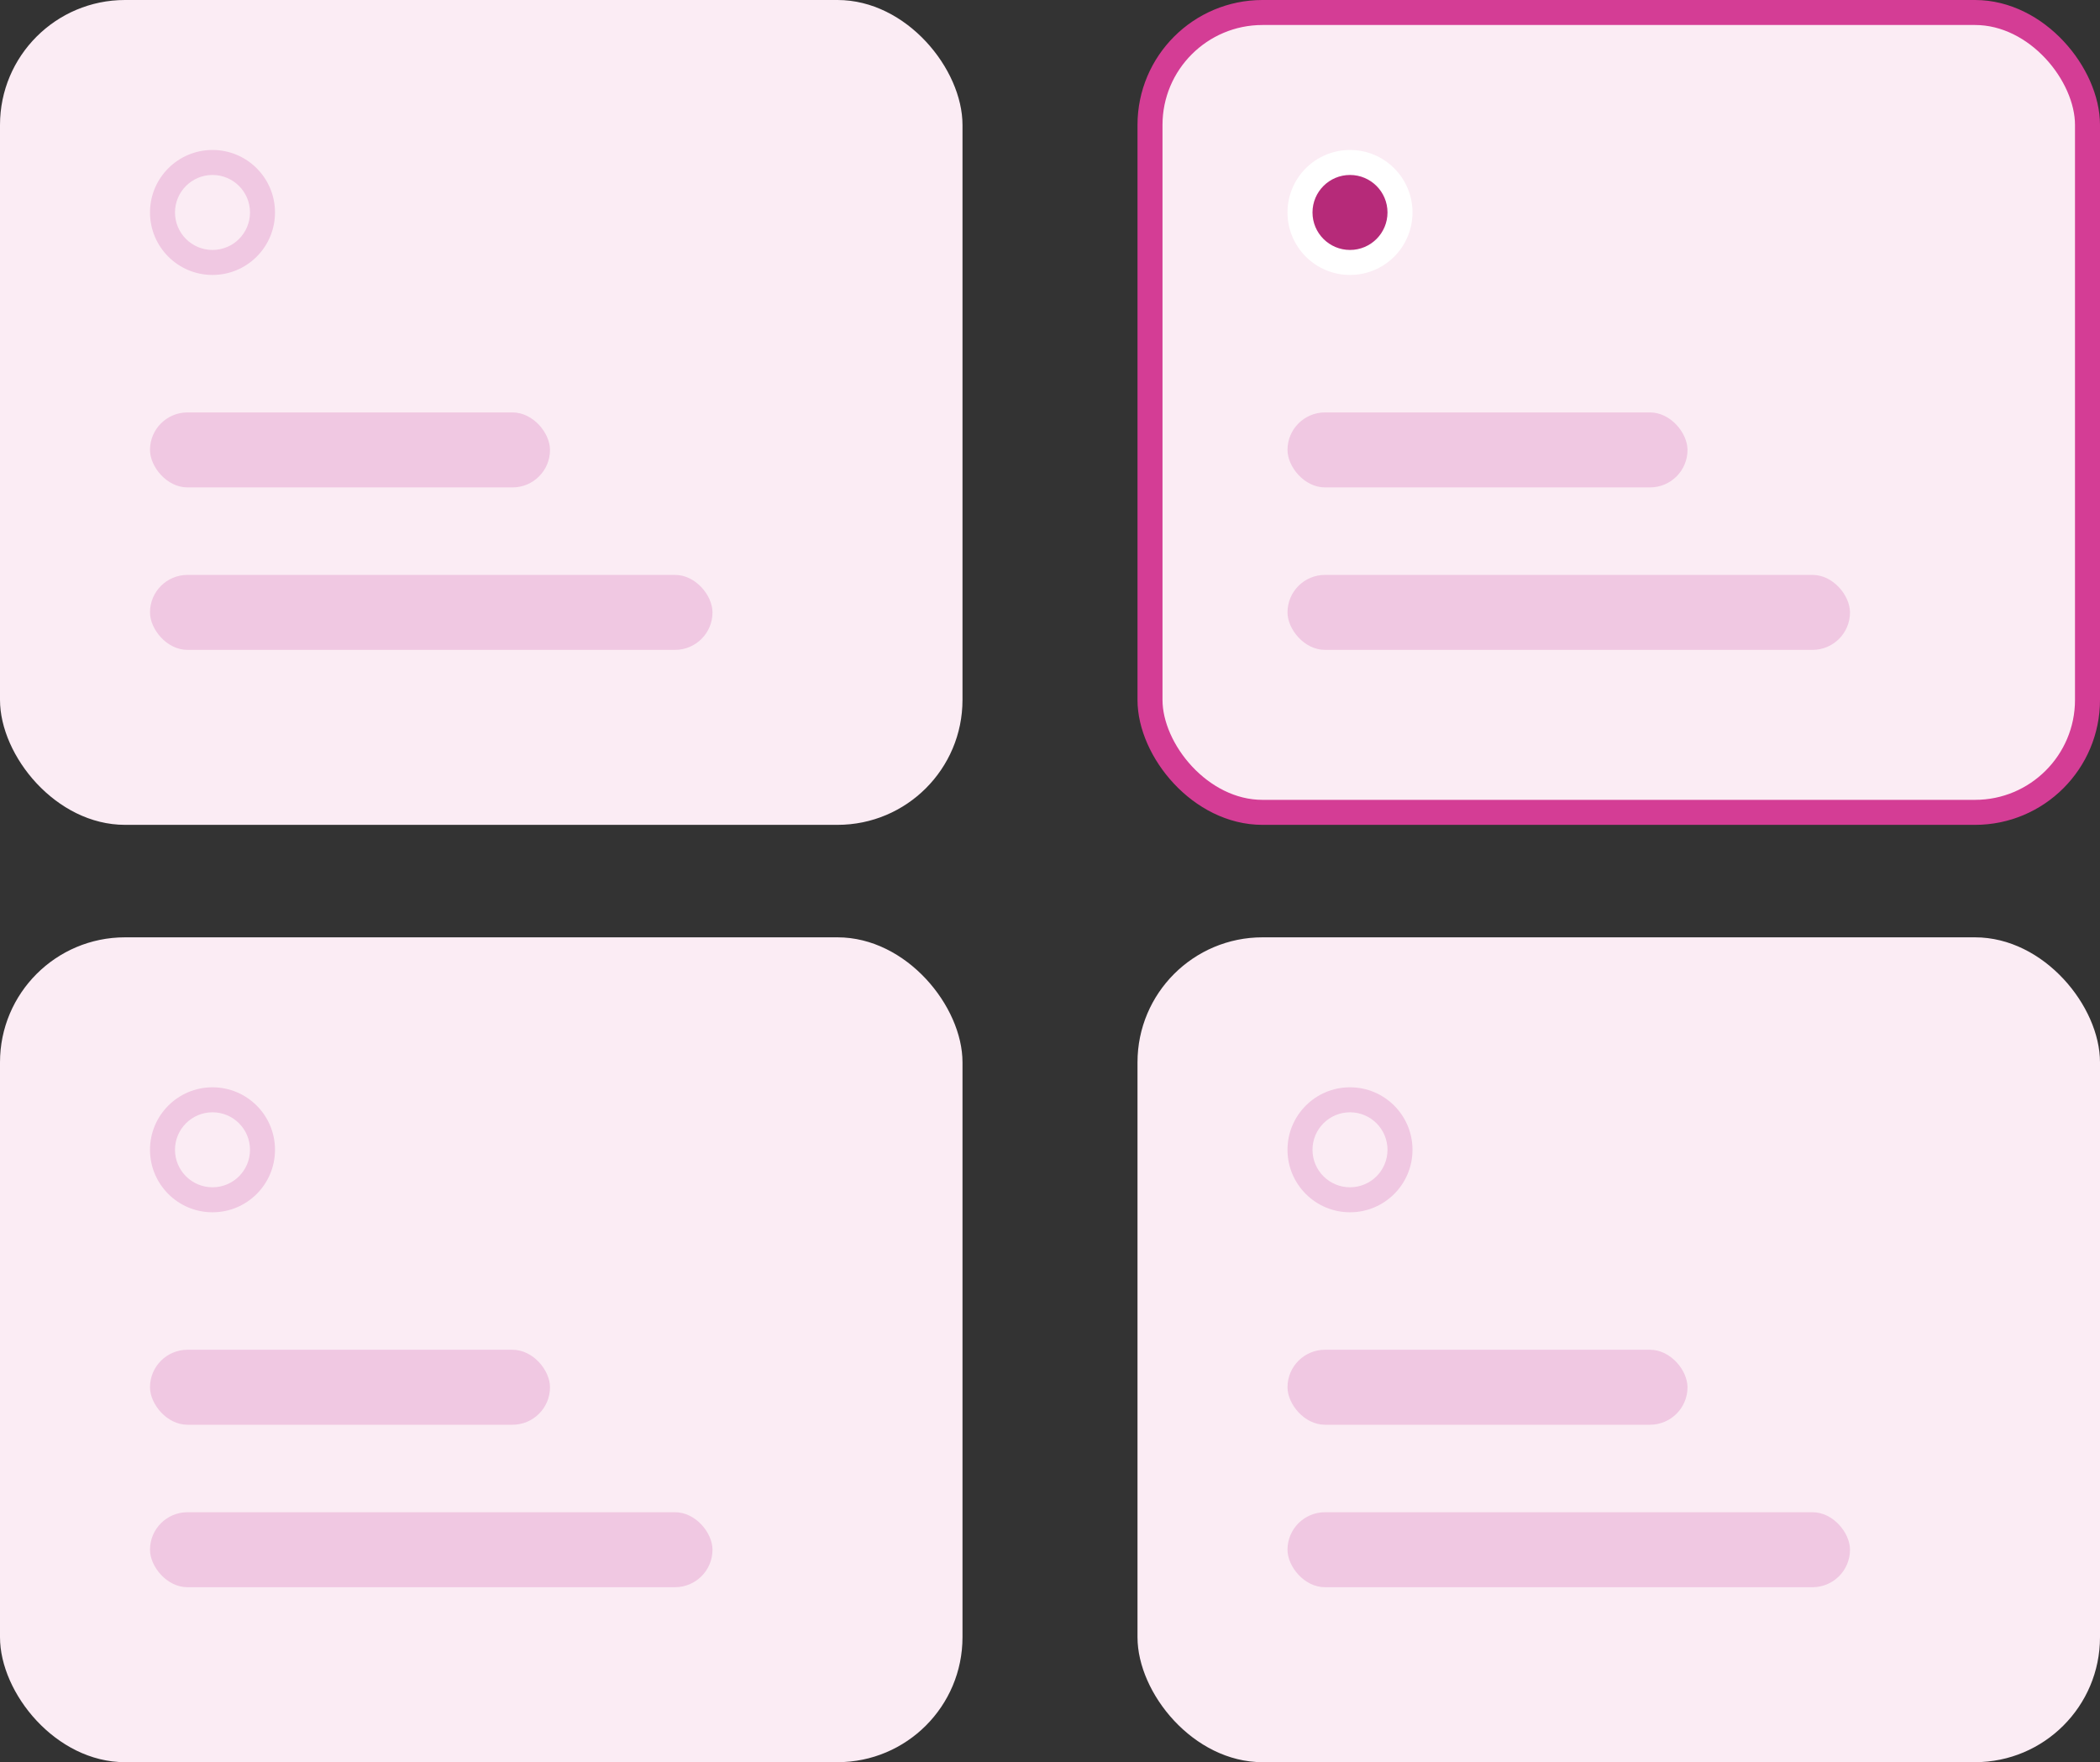
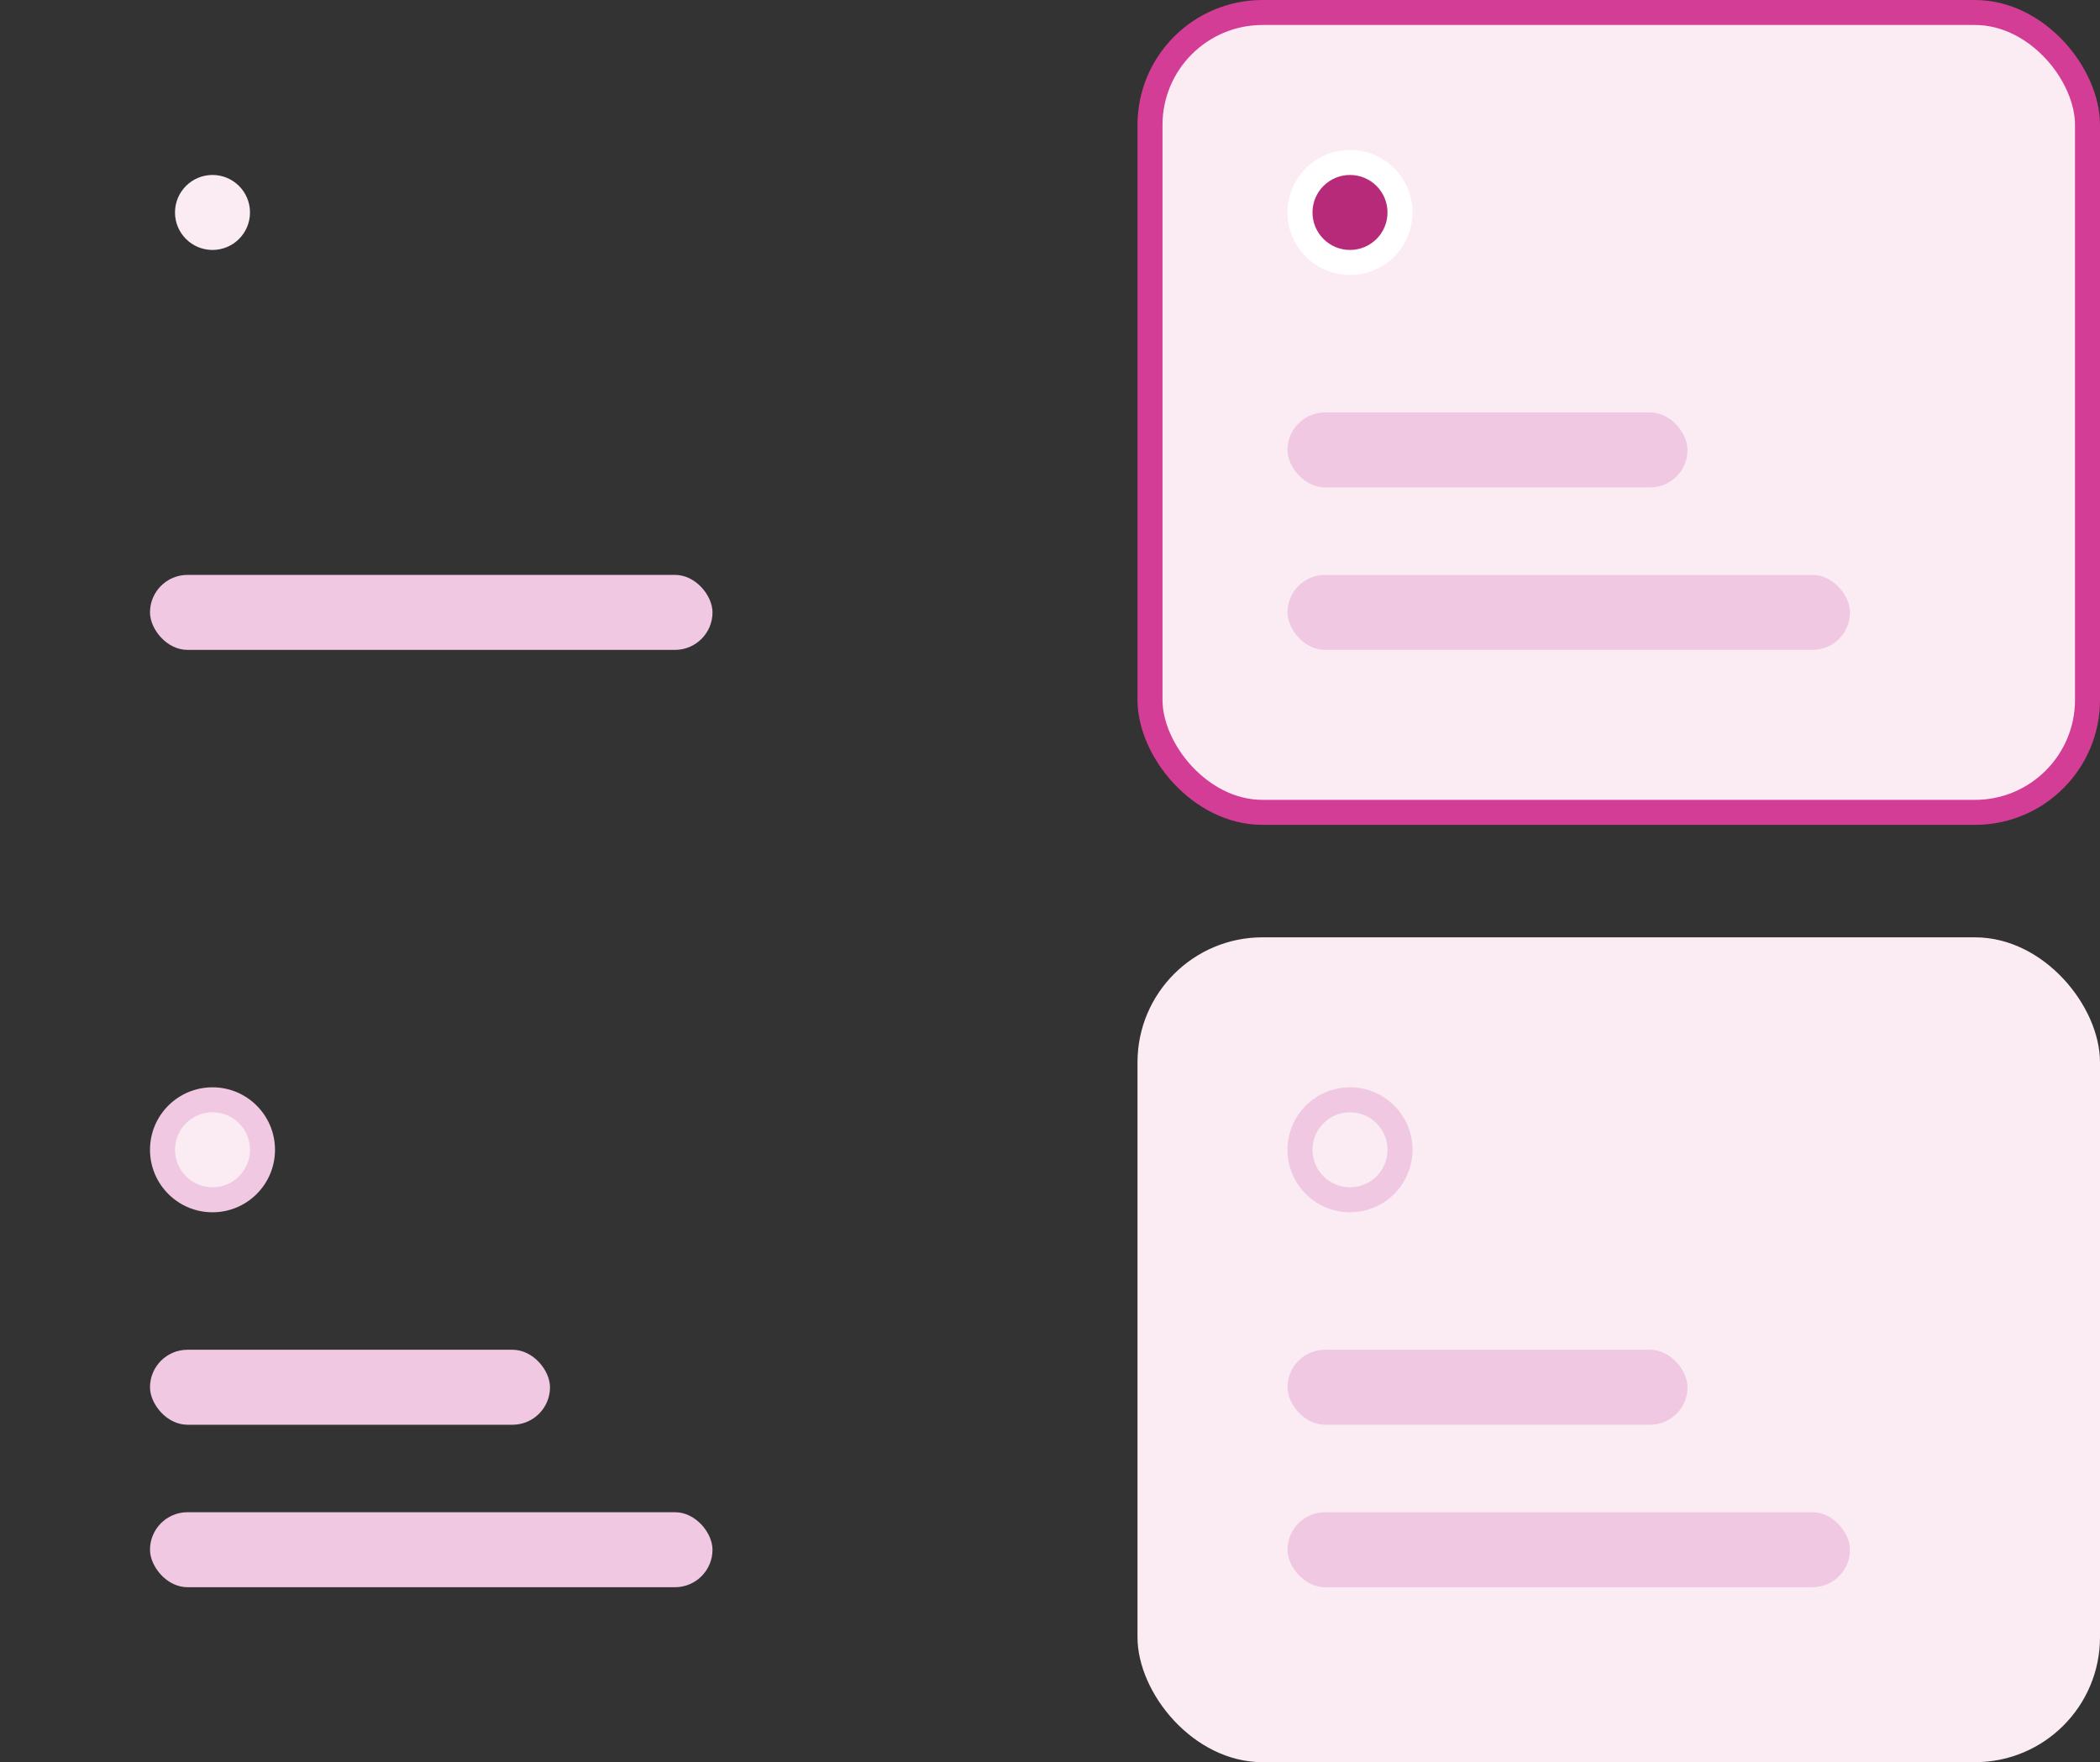
<svg xmlns="http://www.w3.org/2000/svg" width="168" height="141" viewBox="0 0 168 141" fill="none">
  <rect x="0" y="0" width="168" height="141" fill="#333333" stroke="none" />
-   <rect y="0" width="77" height="66" rx="10" fill="#FBECF4" />
  <rect x="12" y="46" width="45" height="6" rx="3" fill="#F0C8E2" />
-   <rect x="12" y="33" width="32" height="6" rx="3" fill="#F0C8E2" />
-   <circle cx="17" cy="17" r="5" fill="#F0C8E2" />
  <circle cx="17" cy="17" r="3" fill="#FBECF4" />
-   <rect y="75" width="77" height="66" rx="10" fill="#FBECF4" />
  <rect x="12" y="121" width="45" height="6" rx="3" fill="#F0C8E2" />
  <rect x="12" y="108" width="32" height="6" rx="3" fill="#F0C8E2" />
  <circle cx="17" cy="92" r="5" fill="#F0C8E2" />
  <circle cx="17" cy="92" r="3" fill="#FBECF4" />
  <rect x="92" y="1" width="75" height="64" rx="9" fill="#FBECF4" stroke="#D43D95" stroke-width="2" />
  <rect x="103" y="46" width="45" height="6" rx="3" fill="#F0C8E2" />
  <rect x="103" y="33" width="32" height="6" rx="3" fill="#F0C8E2" />
  <circle cx="108" cy="17" r="5" fill="white" />
  <circle cx="108" cy="17" r="3" fill="#B62A79" />
  <rect x="91" y="75" width="77" height="66" rx="10" fill="#FBECF4" />
  <rect x="103" y="121" width="45" height="6" rx="3" fill="#F0C8E2" />
  <rect x="103" y="108" width="32" height="6" rx="3" fill="#F0C8E2" />
  <circle cx="108" cy="92" r="5" fill="#F0C8E2" />
  <circle cx="108" cy="92" r="3" fill="#FBECF4" />
</svg>